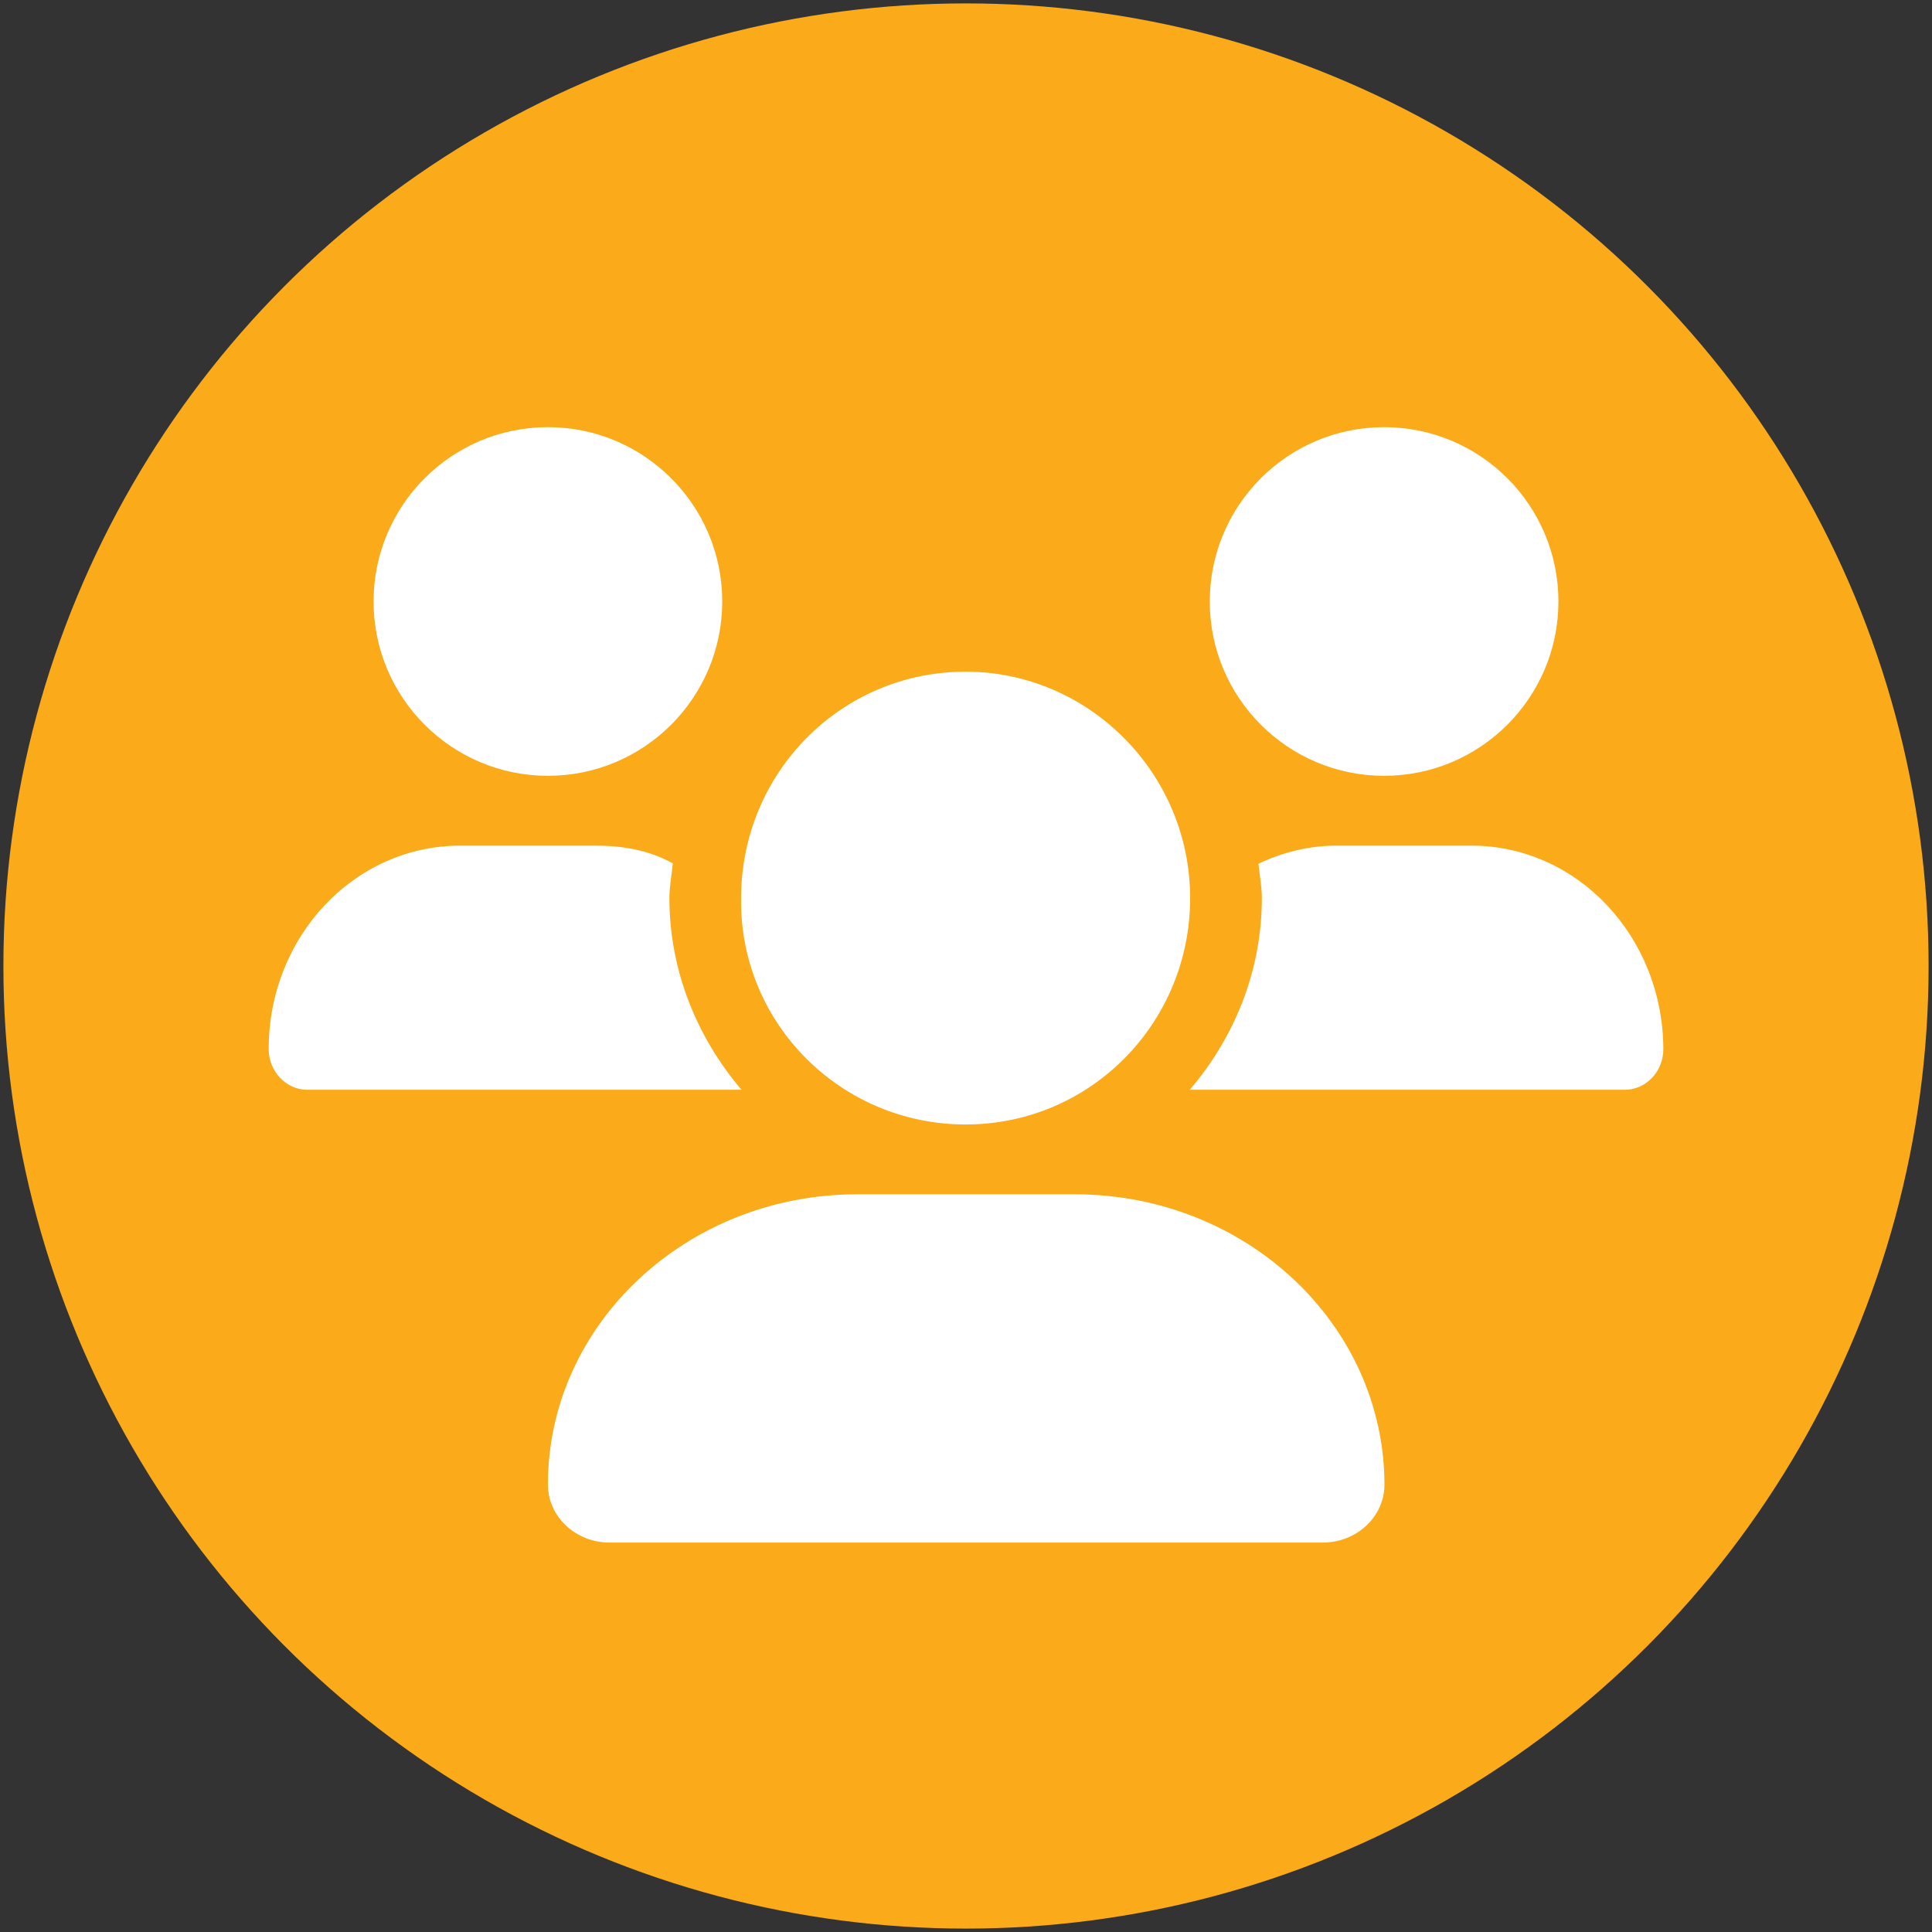
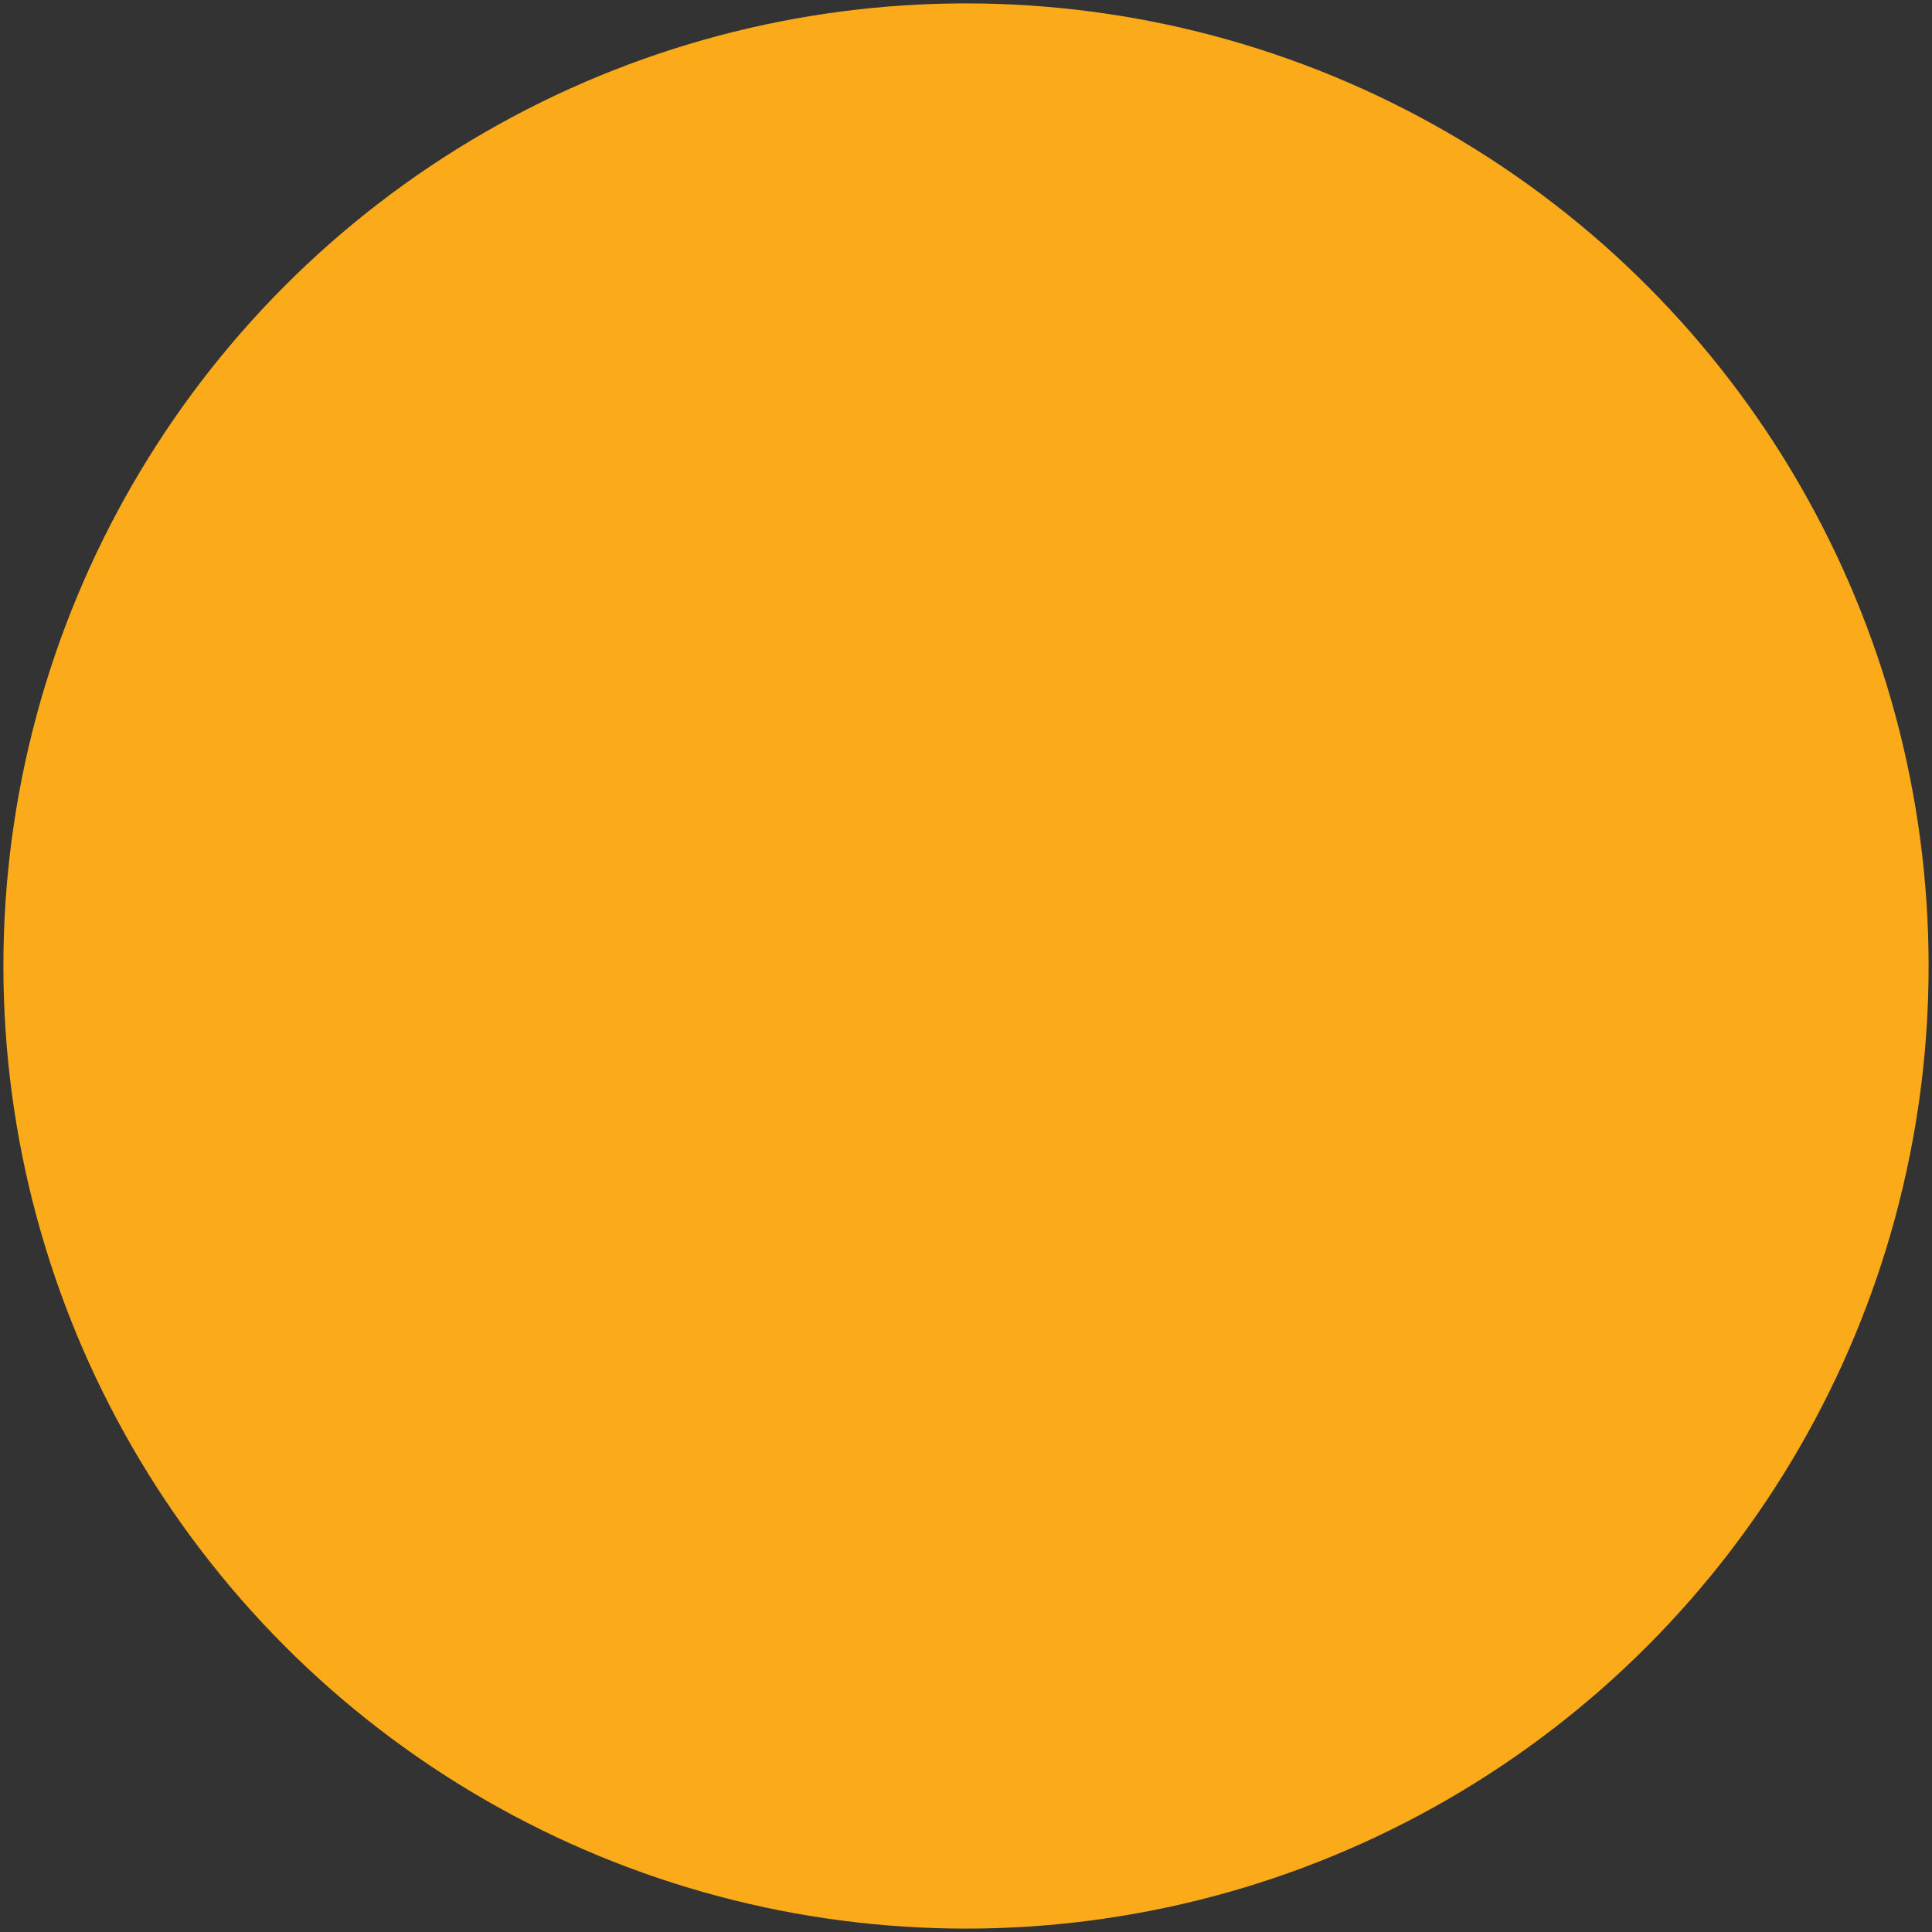
<svg xmlns="http://www.w3.org/2000/svg" version="1.1" id="Layer_1" focusable="false" x="0px" y="0px" width="512px" height="512px" viewBox="0 0 512 512" style="enable-background:new 0 0 512 512;" xml:space="preserve">
  <rect x="0" y="0" width="512" height="512" fill="#333333" stroke="none" />
  <style type="text/css">
	.st0{fill:#FBAA19;}
	.st1{fill:#FFFFFF;}
</style>
  <circle class="st0" cx="256" cy="256" r="255.1" />
-   <path class="st1" d="M255.9,298c33.1,0,59.5-26.9,59.5-60s-26.9-60-59.5-60c-33.1,0-59.5,26.9-59.5,60  C195.9,271.1,222.8,298,255.9,298z M284.8,316.5h-57.6c-45.3,0-82,34.5-82,76.9c0,8.5,7.3,15.4,16.4,15.4h188.9  c9.1,0,16.4-6.9,16.4-15.4C366.8,350.9,330.1,316.5,284.8,316.5z M366.8,205.6c25.5,0,46.2-20.7,46.2-46.2s-20.7-46.2-46.2-46.2  c-25.5,0-46.2,20.7-46.2,46.2S341.3,205.6,366.8,205.6z M177.4,238c0-3.1,0.6-6.1,0.9-9.2c-6.3-3.5-13.2-4.7-20.6-4.7h-35.7  c-28.1,0-50.8,24.1-50.8,53.9c0,5.9,4.6,10.8,10.2,10.8h115.1C184.8,275,177.4,257.4,177.4,238z M145.2,205.6  c25.5,0,46.2-20.7,46.2-46.2s-20.7-46.2-46.2-46.2c-25.5,0-46.2,20.7-46.2,46.2S119.7,205.6,145.2,205.6z M389.9,224.1h-35.7  c-7.4,0-14.4,1.8-20.7,4.8c0.3,3,0.9,6,0.9,9.1c0,19.5-7.4,37.1-19.1,50.8h115.3c5.6,0,10.2-4.8,10.2-10.8  C440.7,248.2,418,224.1,389.9,224.1z" />
</svg>